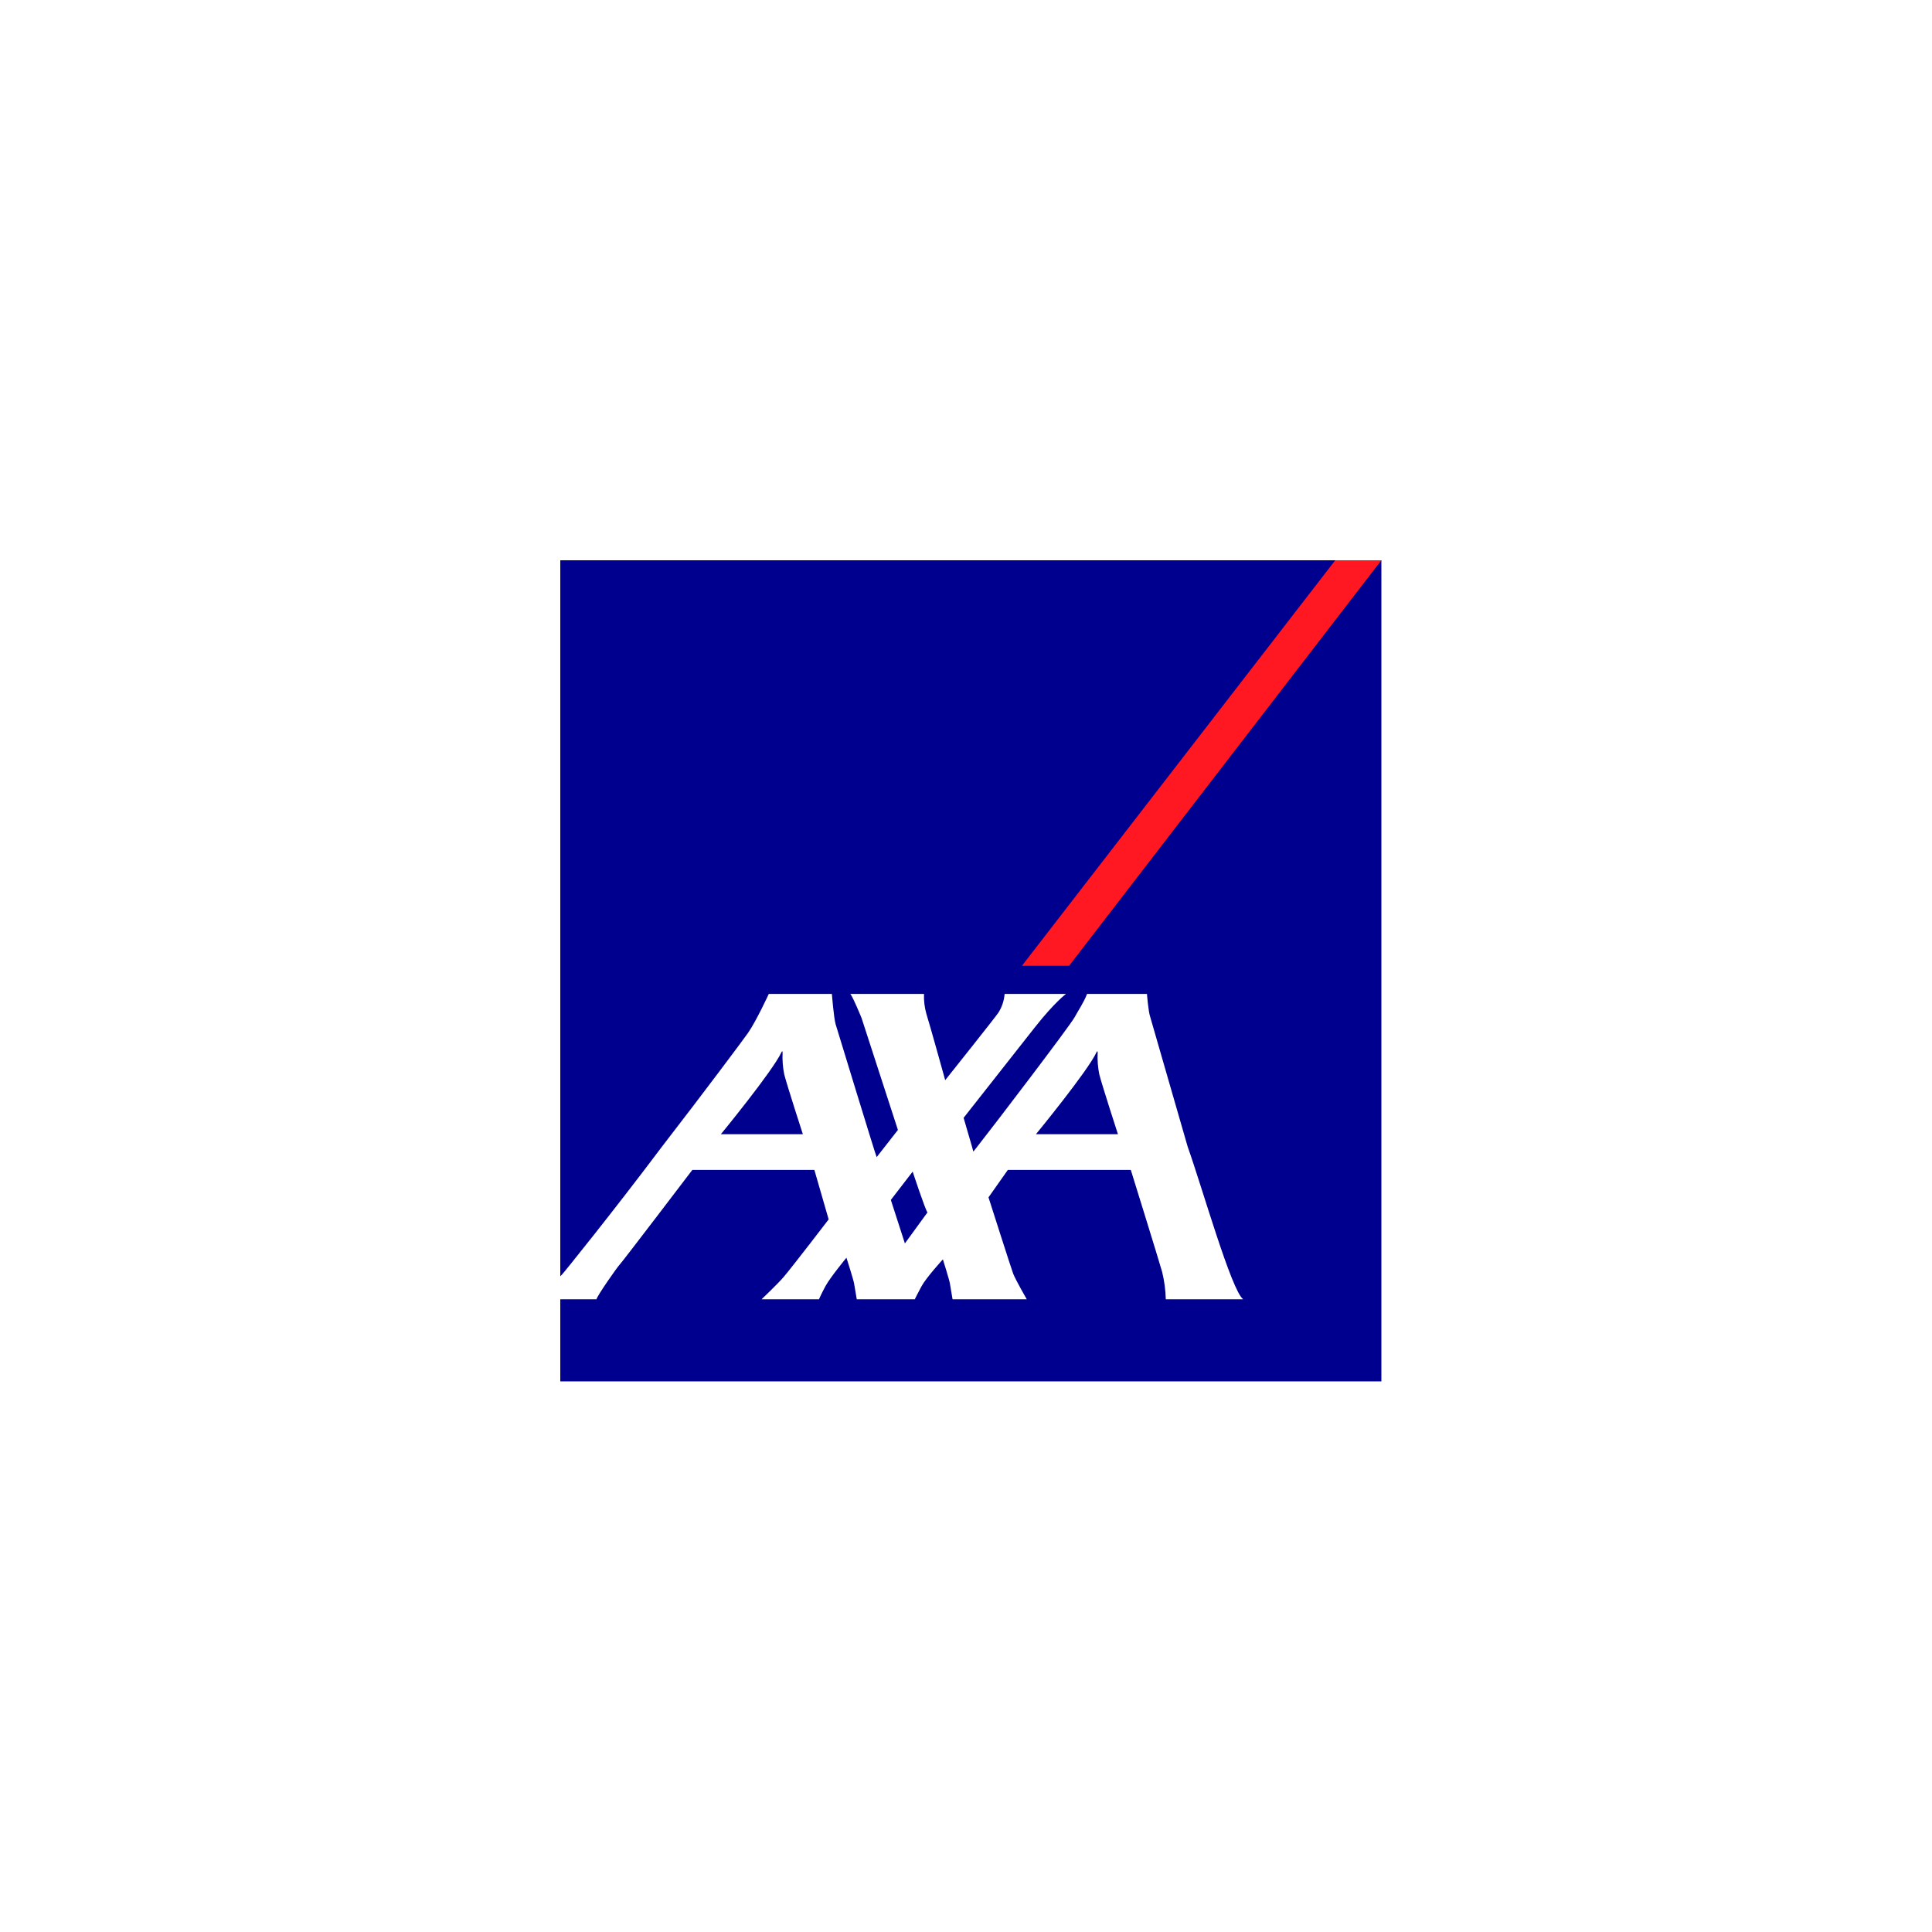
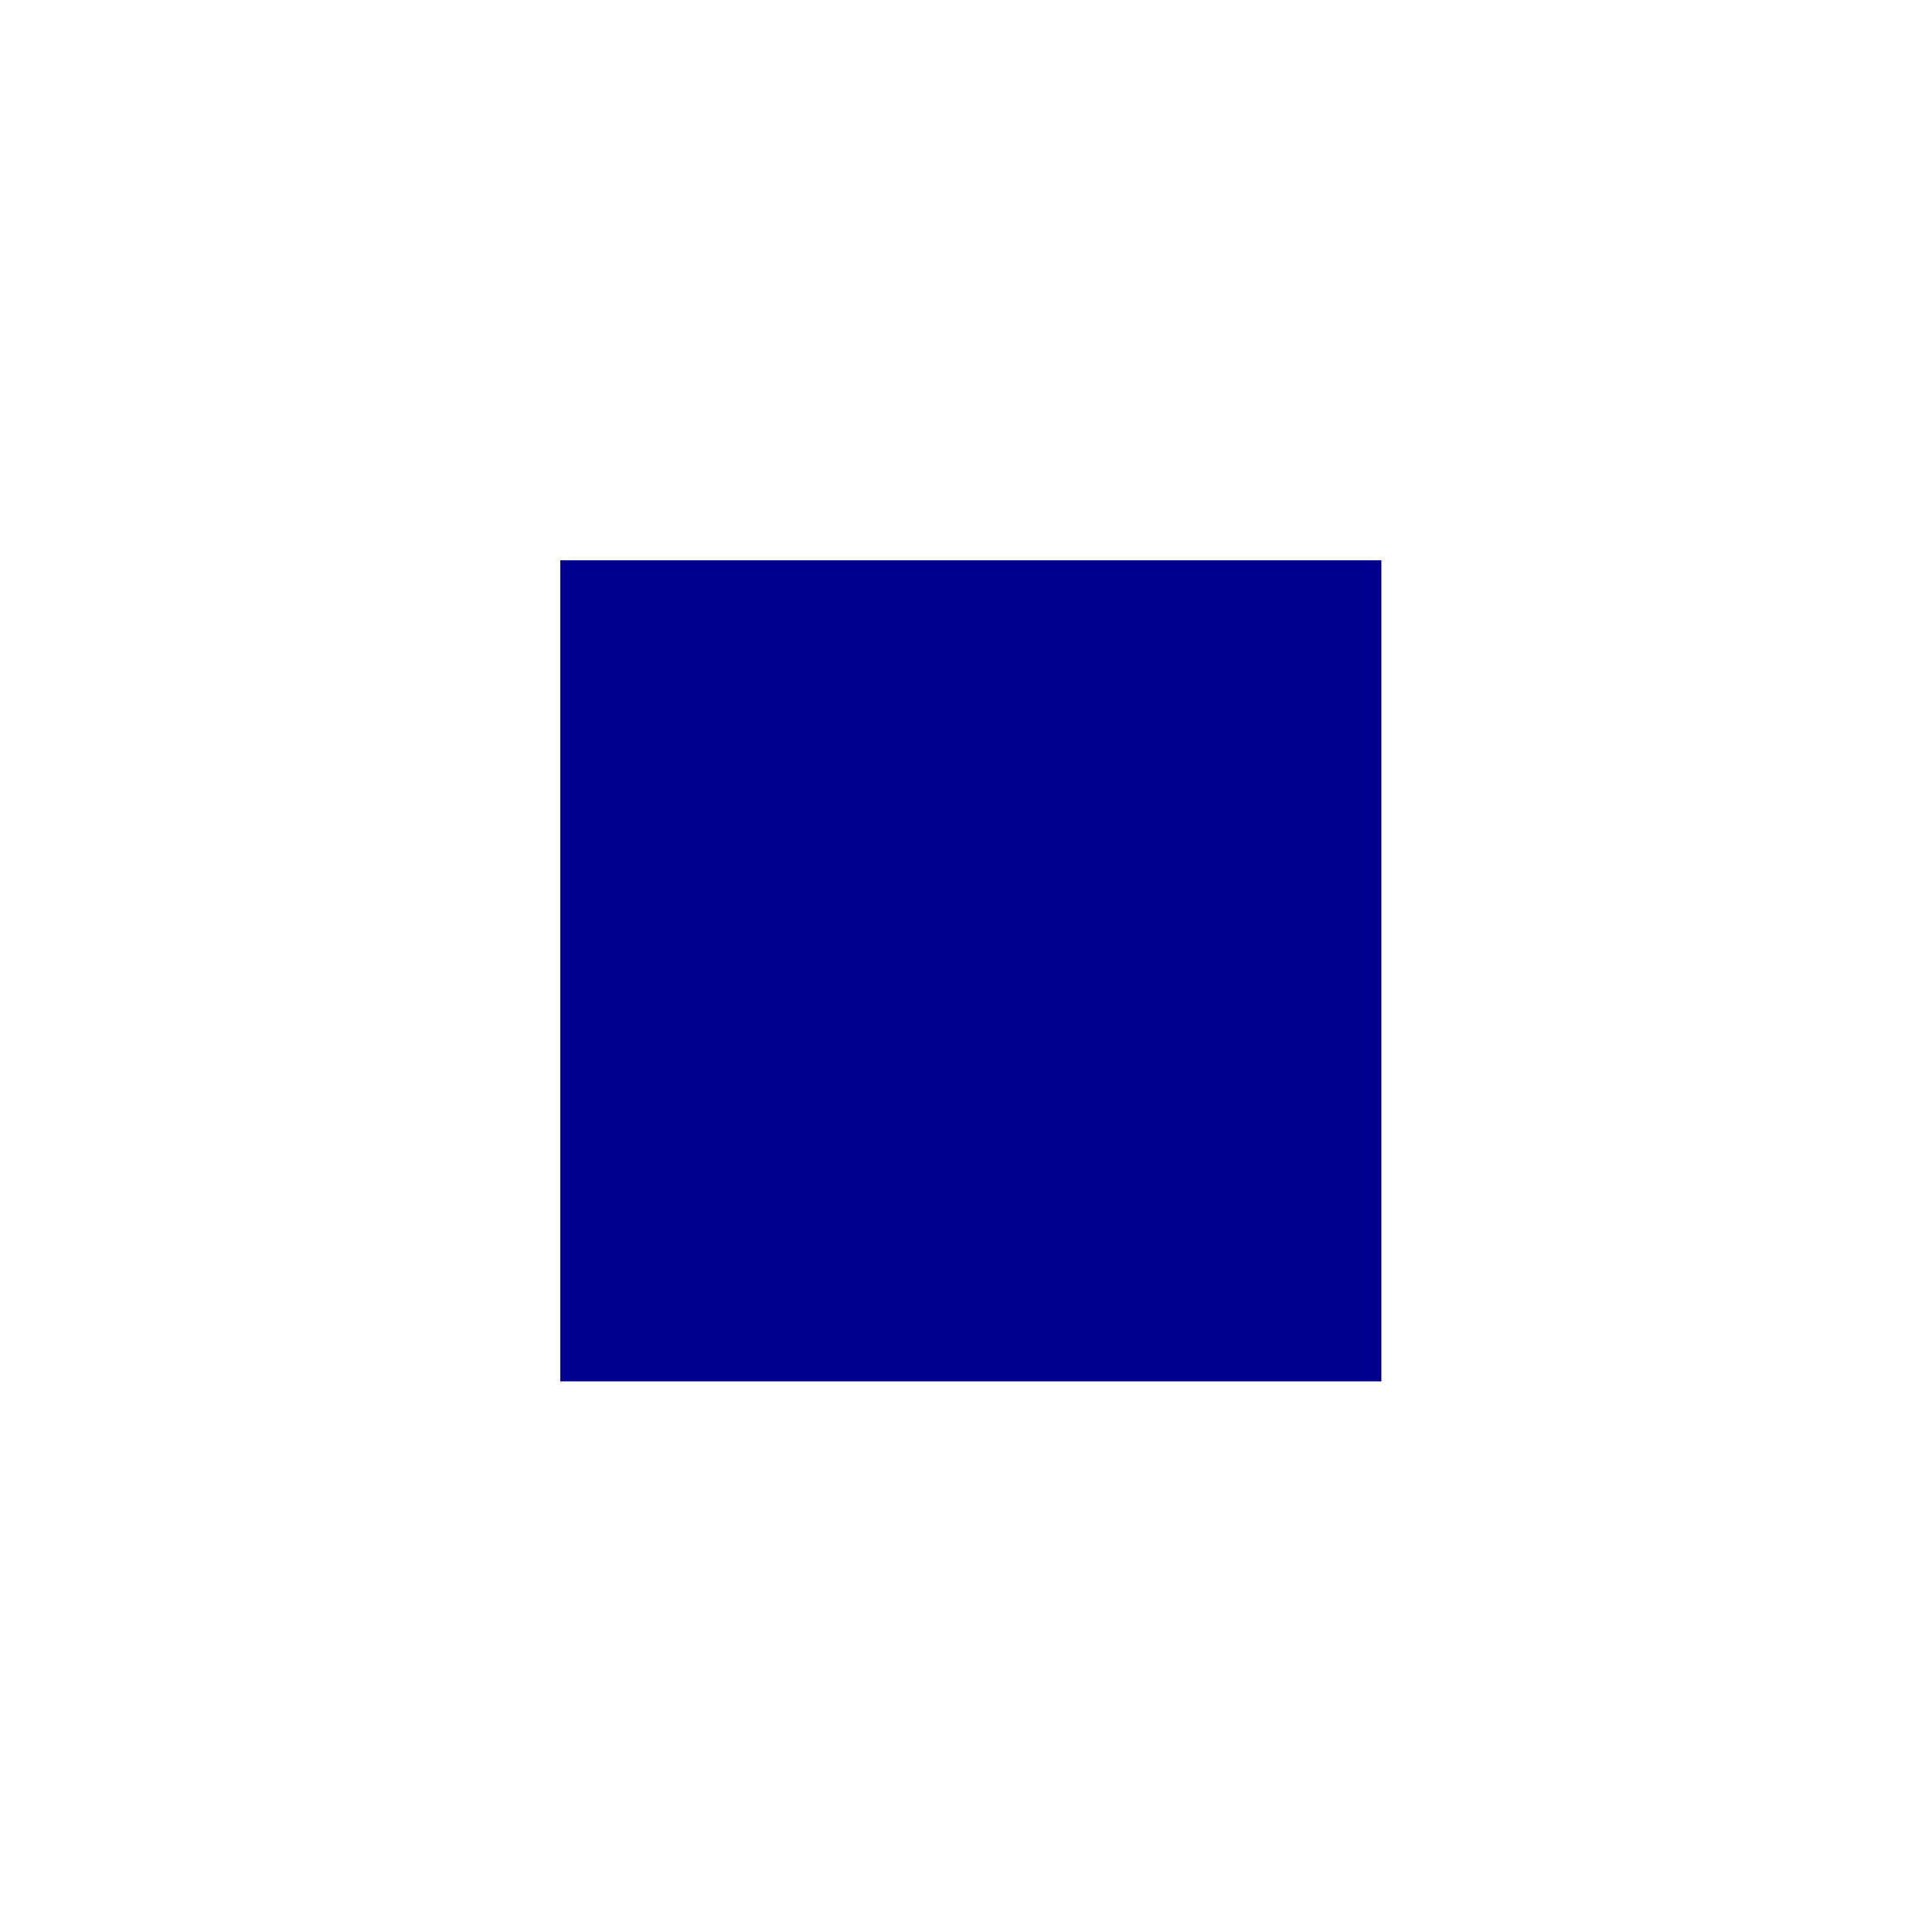
<svg xmlns="http://www.w3.org/2000/svg" width="200" height="200" viewBox="0 0 200 200" fill="none">
-   <rect width="200" height="200" fill="white" />
  <path d="M143 58.001H58.001V143H143V58.001Z" fill="#00008F" />
-   <path d="M110.673 99.977L143 58H138.225L105.792 99.977H110.673Z" fill="#FF1721" />
-   <path d="M122.948 118.71C124.43 122.855 127.483 133.641 128.697 134.501H120.682C120.658 133.547 120.532 132.599 120.306 131.672C119.96 130.439 117.061 121.112 117.061 121.112H104.33L102.329 123.95C102.329 123.95 104.733 131.476 104.882 131.845C105.141 132.509 106.289 134.501 106.289 134.501H98.608C98.608 134.501 98.409 133.351 98.335 132.872C98.275 132.486 97.607 130.369 97.607 130.369C97.607 130.369 95.866 132.276 95.392 133.161C94.913 134.044 94.7 134.501 94.7 134.501H88.692C88.692 134.501 88.491 133.351 88.416 132.872C88.358 132.486 87.623 130.199 87.623 130.199C87.623 130.199 85.941 132.241 85.462 133.124C84.986 134.009 84.781 134.501 84.781 134.501H78.838C78.838 134.501 80.517 132.902 81.104 132.215C82.094 131.051 85.782 126.231 85.782 126.231L84.304 121.112H71.669C71.669 121.112 64.466 130.578 64.182 130.871C63.895 131.159 61.795 134.173 61.748 134.501H58V132.117C58.047 132.066 58.096 132.018 58.148 131.973C58.264 131.888 63.609 125.253 68.52 118.71C72.933 113.004 77.074 107.455 77.437 106.926C78.317 105.648 79.585 102.888 79.585 102.888H86.116C86.116 102.888 86.318 105.427 86.509 106.043C86.678 106.588 90.658 119.645 90.752 119.786L92.952 116.972L89.191 105.393C89.191 105.393 88.309 103.214 88.022 102.888H95.652C95.625 103.588 95.709 104.289 95.901 104.963C96.211 105.917 97.847 111.819 97.847 111.819C97.847 111.819 103.051 105.297 103.355 104.828C103.725 104.244 103.945 103.578 103.998 102.888H110.355C110.355 102.888 109.191 103.739 107.152 106.318C106.466 107.187 99.753 115.718 99.753 115.718C99.753 115.718 100.339 117.715 100.624 118.71C100.702 118.995 100.756 119.188 100.756 119.209C100.756 119.218 100.904 119.036 101.159 118.71C102.891 116.515 110.77 106.184 111.247 105.299C111.632 104.585 112.199 103.772 112.531 102.888H118.733C118.733 102.888 118.877 104.74 119.065 105.253L122.948 118.71ZM113.51 108.931C112.6 110.89 107.239 117.415 107.239 117.415H115.729C115.729 117.415 114.083 112.348 113.796 111.206C113.649 110.476 113.593 109.73 113.629 108.986C113.629 108.882 113.61 108.714 113.51 108.931ZM80.894 108.931C79.983 110.89 74.623 117.415 74.623 117.415H83.112C83.112 117.415 81.468 112.348 81.181 111.206C81.034 110.476 80.978 109.73 81.013 108.986C81.013 108.882 80.993 108.714 80.893 108.931H80.894ZM93.674 128.717L96.011 125.508C95.796 125.276 94.479 121.285 94.479 121.285L92.22 124.216L93.674 128.717Z" fill="white" />
</svg>